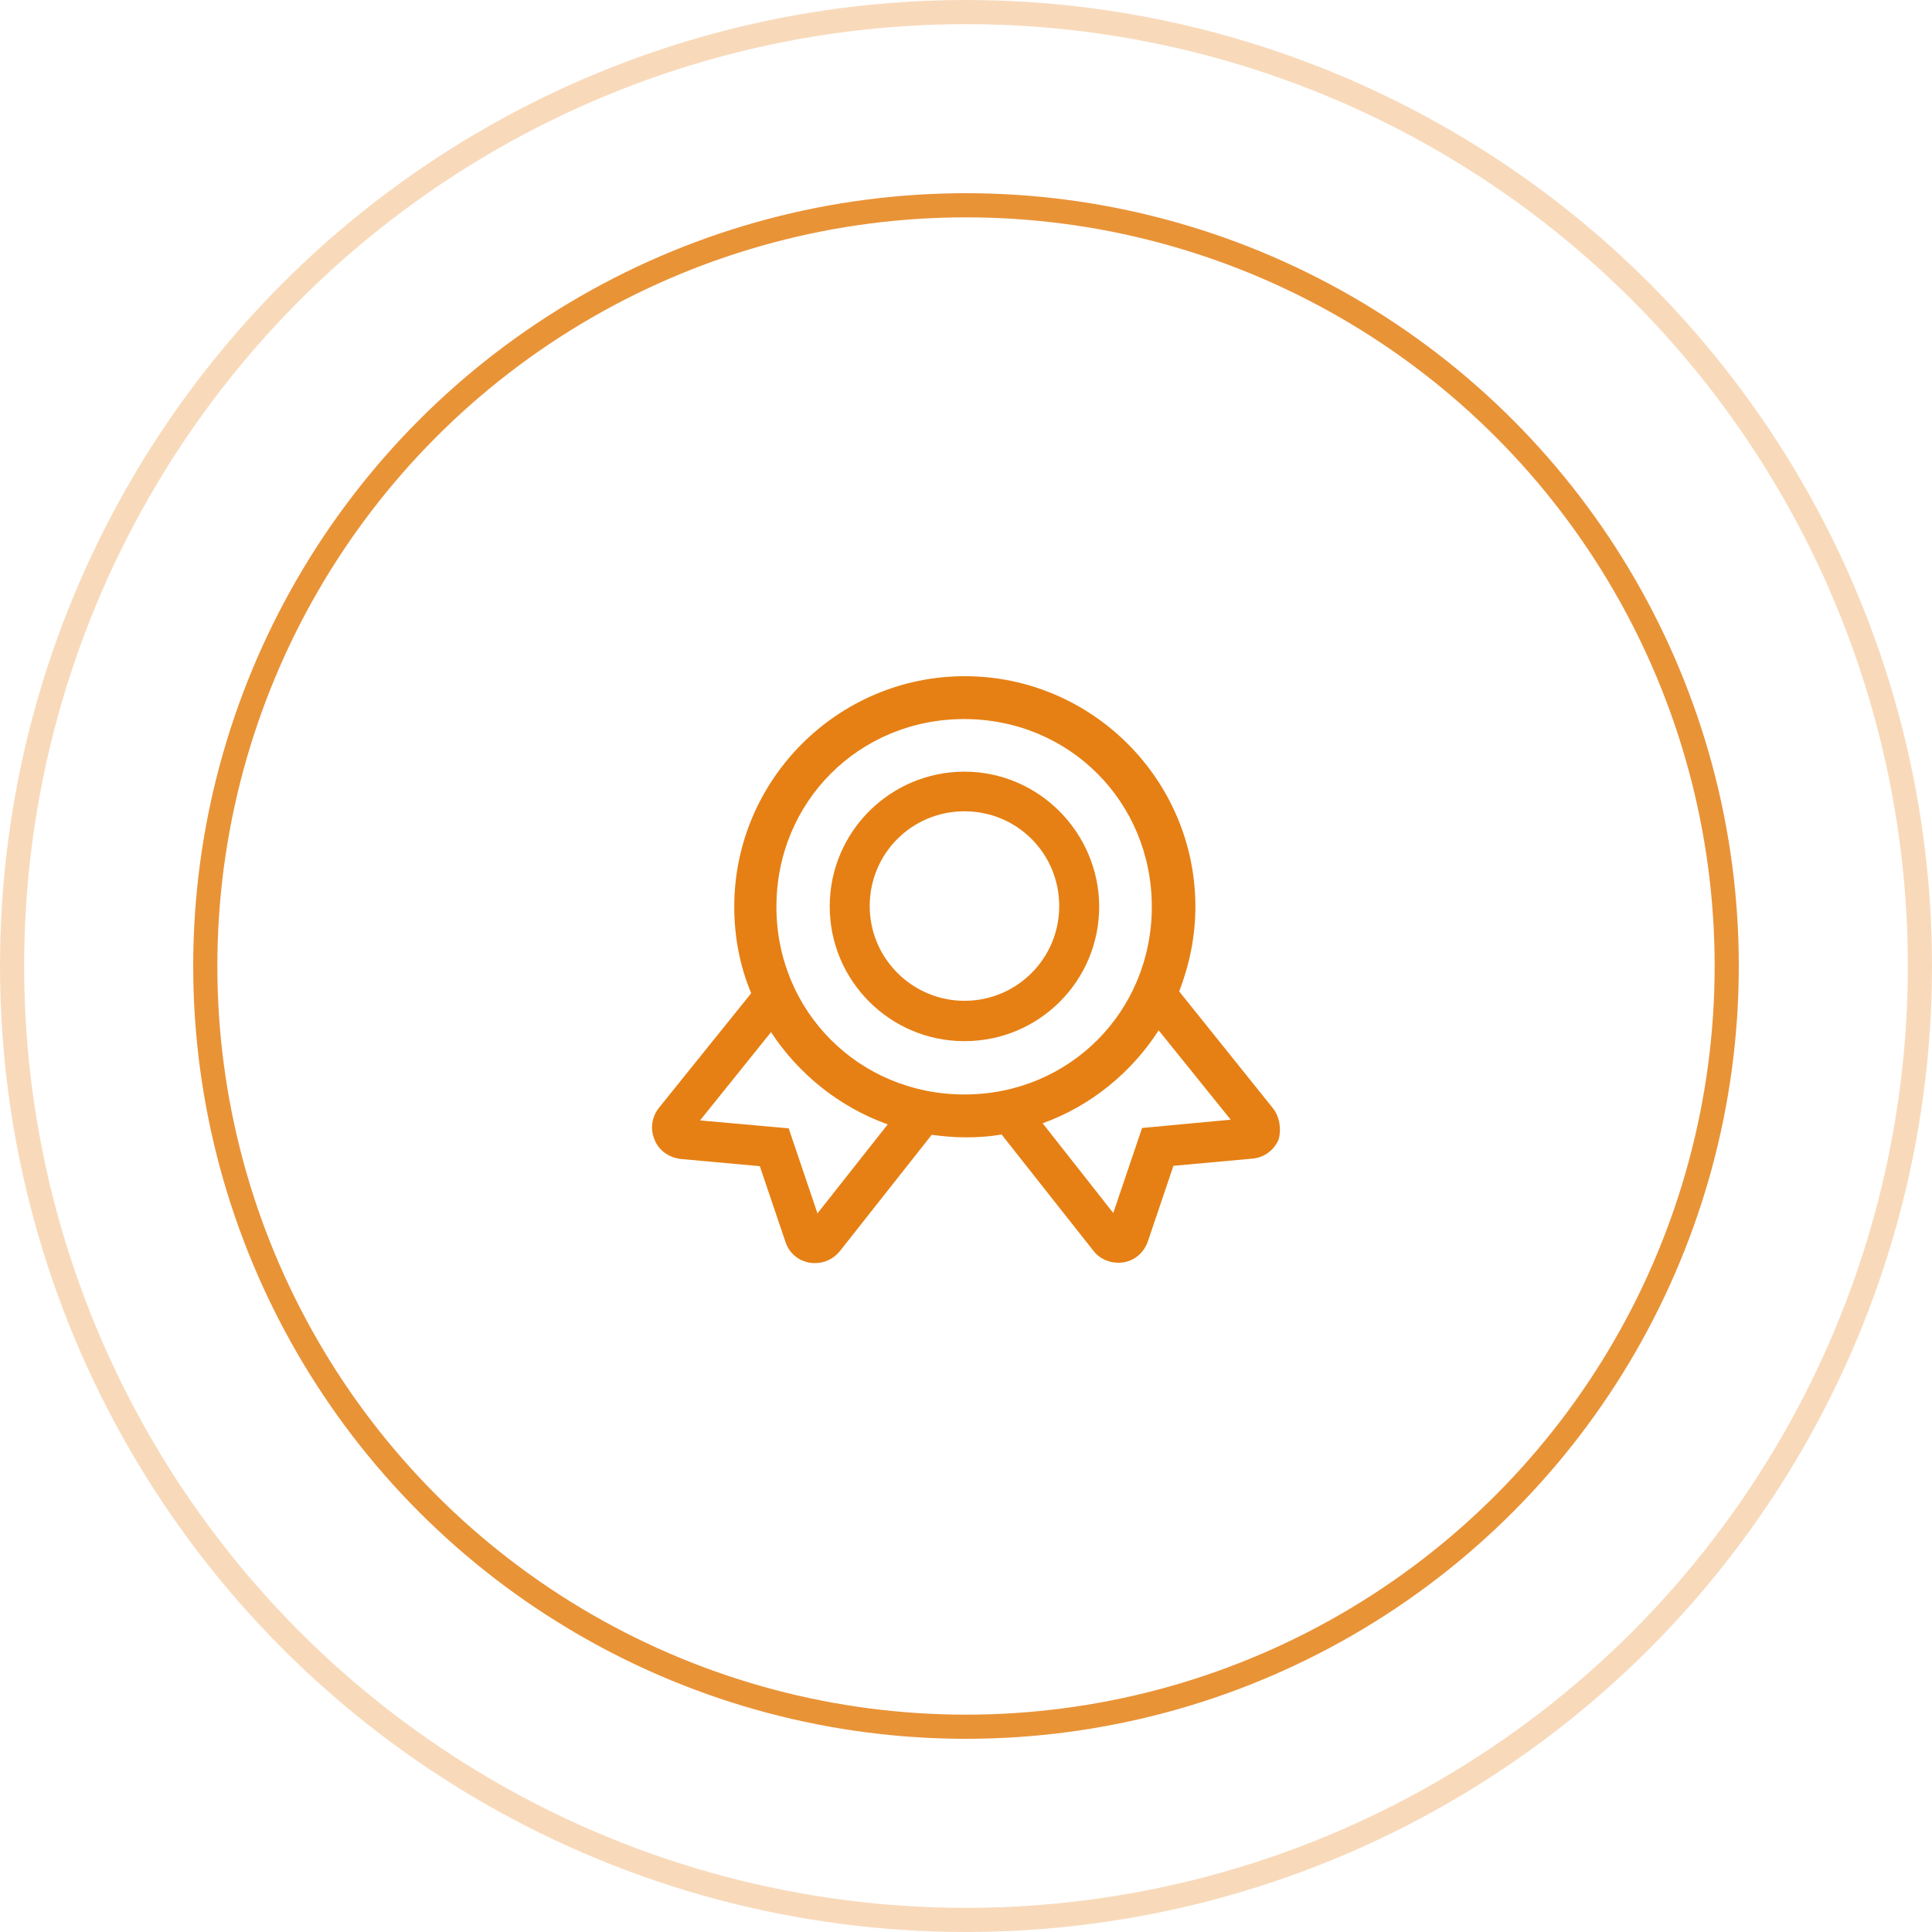
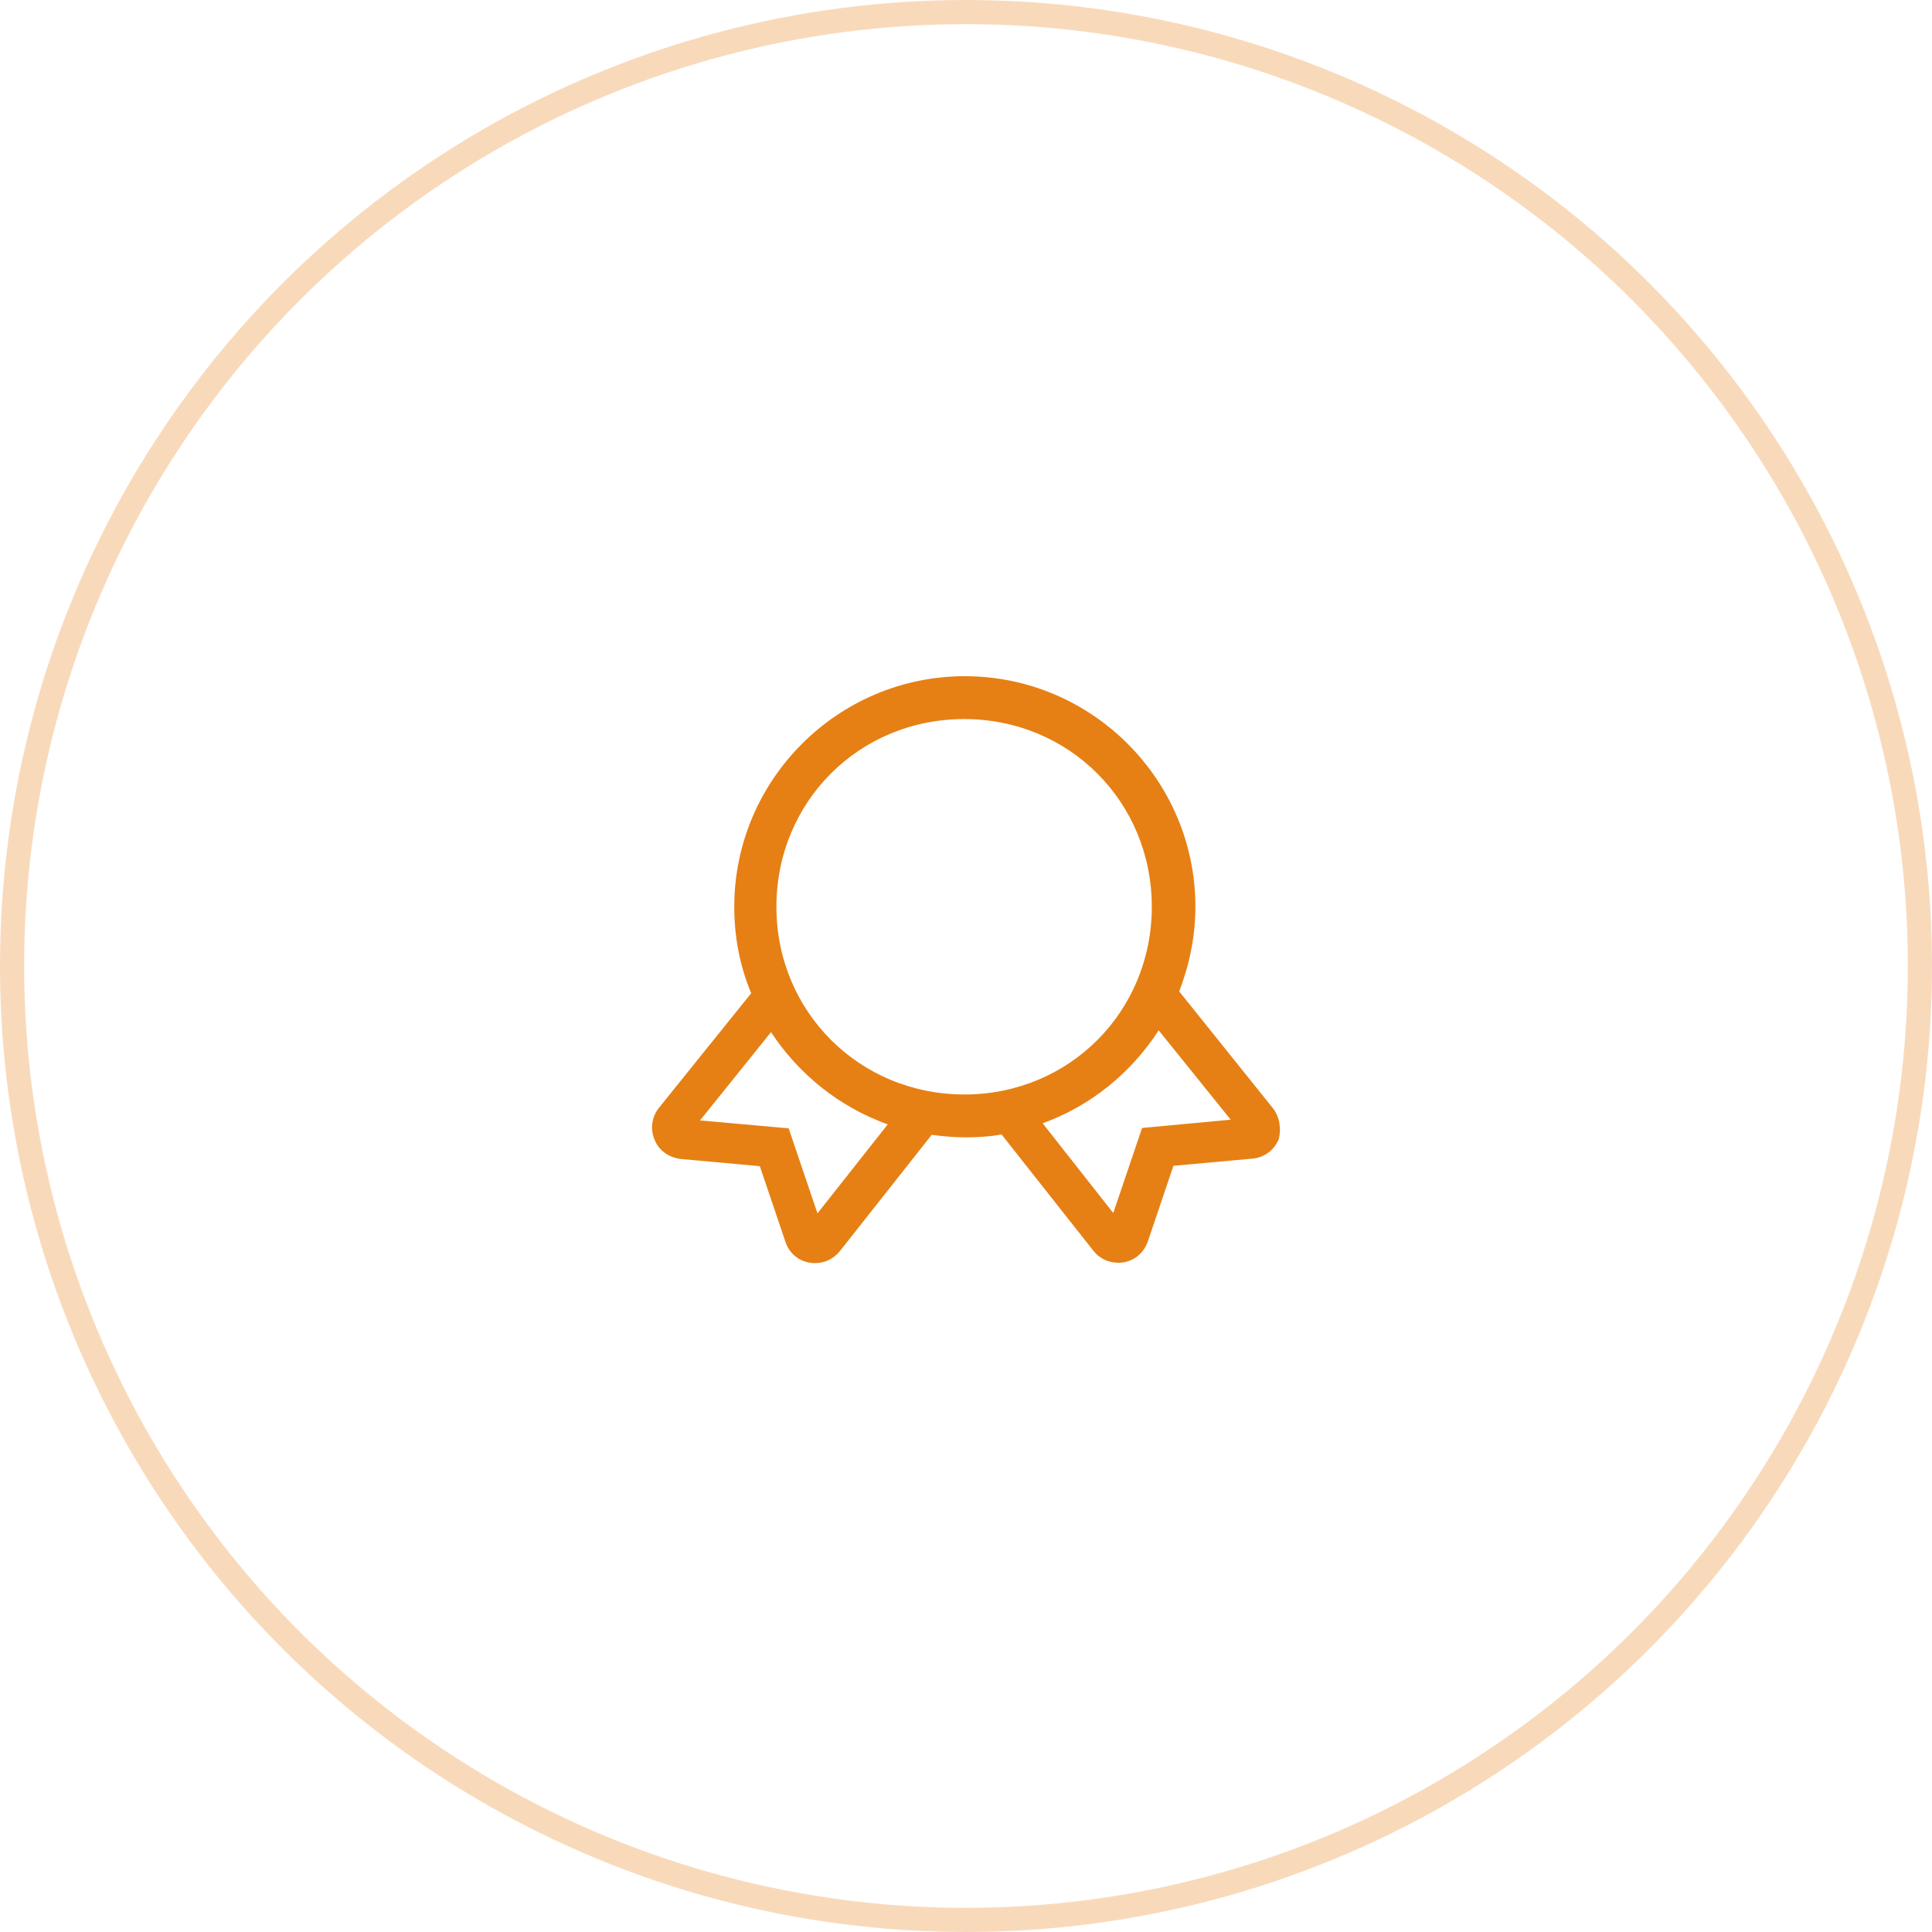
<svg xmlns="http://www.w3.org/2000/svg" width="80px" height="80px" viewBox="0 0 80 80" version="1.1">
  <title>编组 57备份 2</title>
  <g id="页面-1" stroke="none" stroke-width="1" fill="none" fill-rule="evenodd">
    <g id="编组-57备份-2">
      <circle id="椭圆形" stroke="#E68014" opacity="0.287" cx="40" cy="40" r="39.5" />
-       <circle id="椭圆形备份" stroke="#E68014" opacity="0.844" cx="40" cy="40" r="31.5" />
      <g id="徽章" transform="translate(27, 28)" fill="#E68014" fill-rule="nonzero">
-         <path d="M12.937,3.953 C9.864,3.953 7.357,6.445 7.357,9.533 C7.357,12.606 9.849,15.112 12.937,15.112 C16.025,15.112 18.516,12.621 18.516,9.533 C18.501,6.474 16.01,3.953 12.937,3.953 L12.937,3.953 Z M12.937,13.441 C10.789,13.441 9.013,11.696 9.013,9.518 C9.013,7.34 10.759,5.594 12.937,5.594 C15.115,5.594 16.86,7.34 16.86,9.518 C16.86,11.696 15.1,13.441 12.937,13.441 Z" id="形状" />
        <path d="M25.707,17.887 L21.828,13.053 C22.246,11.964 22.499,10.786 22.499,9.548 C22.499,4.281 18.203,0 12.952,0 C7.686,0 3.404,4.296 3.404,9.548 C3.404,10.816 3.643,12.024 4.105,13.128 L0.286,17.872 C-0.012,18.245 -0.087,18.752 0.107,19.2 C0.286,19.647 0.704,19.931 1.181,19.99 L4.463,20.289 L5.523,23.421 C5.672,23.884 6.06,24.212 6.537,24.287 C6.612,24.302 6.686,24.302 6.761,24.302 C7.149,24.302 7.522,24.123 7.775,23.809 L11.579,18.991 C12.042,19.05 12.504,19.095 12.982,19.095 C13.489,19.095 13.981,19.065 14.473,18.976 L18.277,23.794 C18.516,24.108 18.904,24.287 19.292,24.287 C19.352,24.287 19.441,24.287 19.516,24.272 C19.993,24.197 20.366,23.869 20.53,23.406 L21.589,20.274 L24.871,19.975 C25.349,19.931 25.751,19.632 25.945,19.185 C26.065,18.752 25.99,18.245 25.707,17.887 Z M6.85,22.243 L5.657,18.722 L1.987,18.394 L4.926,14.739 C6.074,16.484 7.76,17.842 9.759,18.558 L6.85,22.243 L6.85,22.243 Z M5.15,9.548 C5.15,5.191 8.581,1.775 12.922,1.775 C17.278,1.775 20.694,5.206 20.694,9.548 C20.694,13.889 17.278,17.32 12.937,17.32 C8.581,17.32 5.15,13.889 5.15,9.548 Z M20.291,18.707 L19.098,22.228 L16.174,18.513 C18.158,17.797 19.844,16.425 20.978,14.664 L23.961,18.364 L20.291,18.707 Z" id="形状" />
      </g>
    </g>
  </g>
</svg>